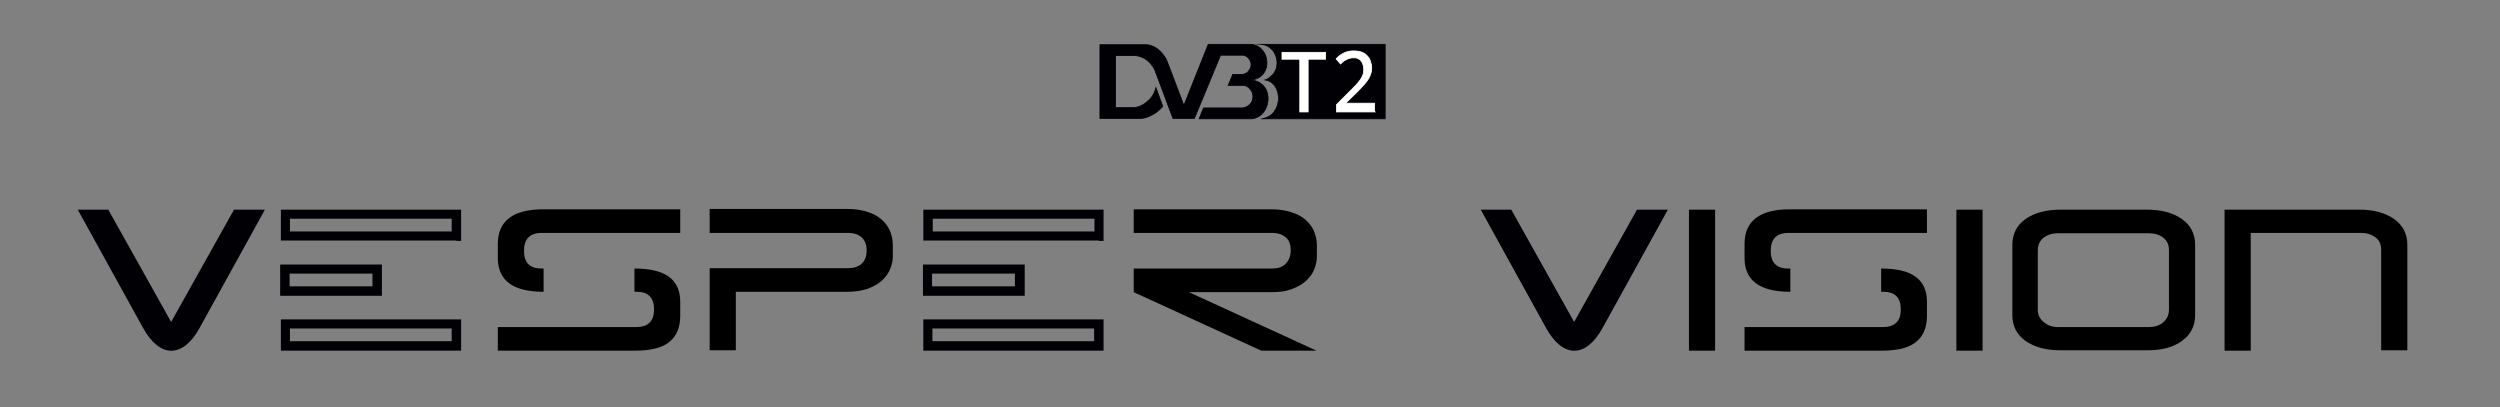
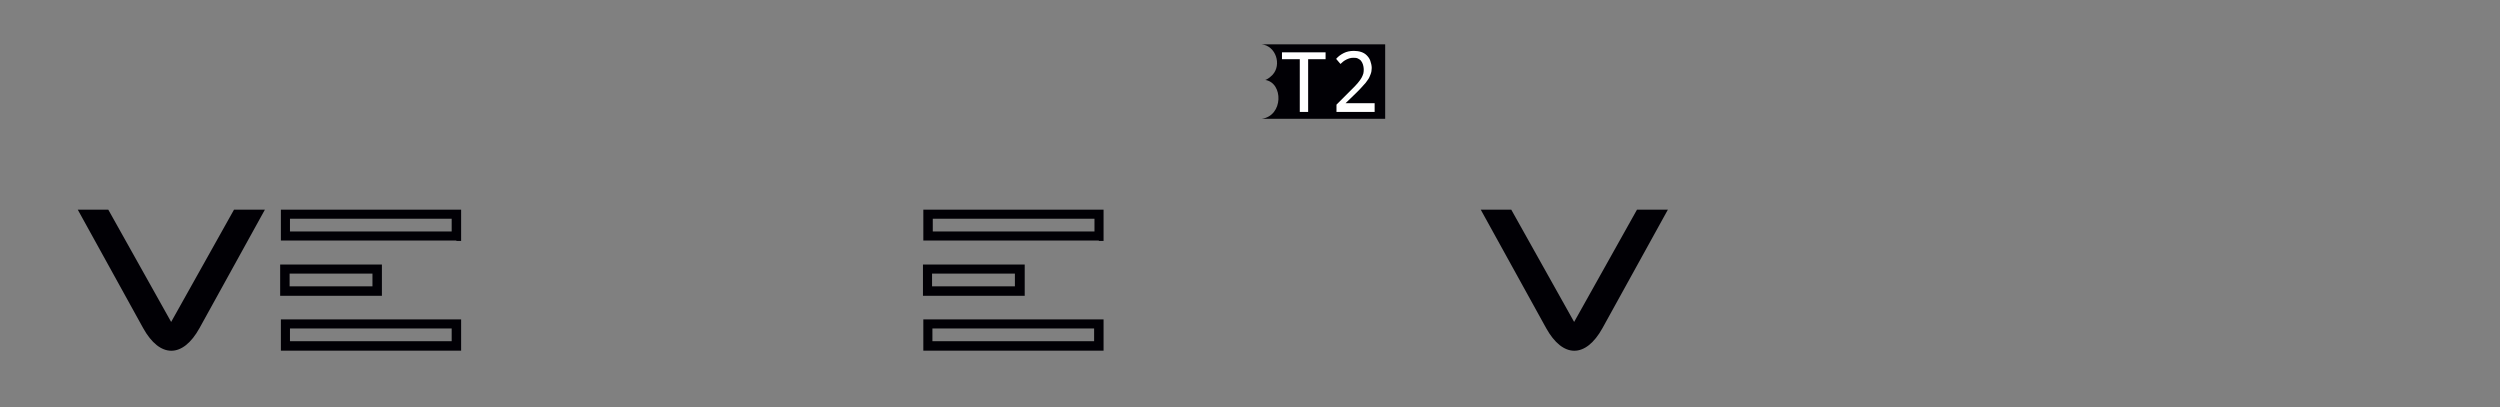
<svg xmlns="http://www.w3.org/2000/svg" id="Layer_1" viewBox="0 0 688 112">
  <rect x="0" y="0" width="688" height="112" fill="#808080" stroke="none" />
  <style>.st0,.st1{fill:#010005}.st1{fill-rule:evenodd;clip-rule:evenodd}.st2{fill:none;stroke:#010005;stroke-width:.216;stroke-miterlimit:22.926}</style>
  <path class="st0" d="M64.4 57.7L47.1 88.6 29.8 57.7h-8.4l18 32.6c4.6 8.3 10.9 8.3 15.5 0l18-32.6h-8.5zM450.5 57.7l-17.3 30.9-17.3-30.9h-8.4l18 32.6c4.6 8.3 10.9 8.3 15.5 0l18-32.6h-8.5zM79.7 78.8h22.8v-3.5H79.7v3.5zm24.1 2.6H77.1v-8.6h28v8.6h-1.3zM79.8 63.7h44.5v-3.5H79.8v3.5zm45.8 2.5H77.3v-8.5H126.9v8.6h-1.3zM124.3 93.9v-3.5H79.8v3.5h44.5zm2.6-4.7v7.3H77.3v-8.6H126.9v1.3zM256.5 78.8h22.8v-3.5h-22.8v3.5zm24.1 2.6H254v-8.6h28v8.6h-1.4zM256.7 63.7h44.5v-3.5h-44.5v3.5zm45.7 2.5h-48.3v-8.5H303.7v8.6h-1.3zM301.1 93.9v-3.5h-44.5v3.5h44.5zm2.6-4.7v7.3H254.1v-8.6H303.7v1.3z" />
-   <path d="M149 64.1h38.2v-6.5h-37.7c-8.3 0-12.5 3.2-12.5 9.5V71c0 6.2 4.2 9.3 12.6 9.3v-6.4h-.6c-3.2 0-4.8-1.6-4.8-4.9 0-3.2 1.6-4.9 4.8-4.9M175.2 90H137v6.5h37.8c4.3 0 7.5-.8 9.4-2.4 2-1.6 3-4 3-7.2v-3.8c0-3.2-1.1-5.5-3.2-7s-5.3-2.2-9.4-2.2v6.4h.6c3.2 0 4.8 1.6 4.8 4.9 0 3.1-1.6 4.8-4.8 4.8zM195.3 64.1h38.1c1.6 0 2.8.4 3.7 1.2.9.8 1.4 2 1.4 3.6s-.4 2.8-1.4 3.7c-.9.8-2.1 1.2-3.7 1.2h-38.1v22.6h7.2V80.3h30.7c2.1 0 3.9-.3 5.5-.8 1.6-.6 2.9-1.3 3.9-2.2 1-.9 1.8-1.9 2.3-3.1.5-1.2.8-2.3.8-3.6v-3.3c0-1.3-.3-2.6-.8-3.8-.5-1.2-1.3-2.2-2.3-3.1-1-.9-2.3-1.6-3.9-2.1s-3.4-.8-5.5-.8h-37.9v6.6zM350.1 64.1H312v-6.5h37.9c2.1 0 3.9.3 5.5.8s2.9 1.2 3.9 2.1c1 .9 1.8 1.9 2.3 3.1.5 1.2.8 2.5.8 3.8v3.3c0 1.2-.3 2.4-.8 3.6-.5 1.2-1.3 2.2-2.3 3.1-1 .9-2.3 1.6-3.9 2.2-1.6.6-3.4.8-5.5.8h-22.7l35.1 16.1h-15.2L312 80.4v-6.5h38.1c1.6 0 2.8-.4 3.7-1.3.9-.9 1.4-2.1 1.4-3.7s-.4-2.8-1.4-3.6c-.9-.8-2.1-1.2-3.7-1.2M464.8 57.7h7.2v38.8h-7.2zM492.1 64.1h38.2v-6.5h-37.7c-8.3 0-12.5 3.2-12.5 9.5V71c0 6.2 4.2 9.3 12.6 9.3v-6.4h-.6c-3.2 0-4.8-1.6-4.8-4.9 0-3.2 1.6-4.9 4.8-4.9M518.3 90h-38.2v6.5h37.8c4.3 0 7.5-.8 9.4-2.4 2-1.6 3-4 3-7.2v-3.8c0-3.2-1.1-5.5-3.2-7s-5.3-2.2-9.4-2.2v6.4h.6c3.2 0 4.8 1.6 4.8 4.9 0 3.1-1.6 4.8-4.8 4.8zM538.4 57.7h7.2v38.8h-7.2zM590.9 96.4H567c-4 0-7.2-.9-9.6-2.6-2.4-1.7-3.6-4.1-3.6-7.1V67.4c0-3 1.2-5.4 3.6-7.1 2.4-1.7 5.6-2.6 9.6-2.6h23.9c4 0 7.2.9 9.6 2.6 2.4 1.7 3.6 4.1 3.6 7.1v19.3c0 3-1.2 5.4-3.6 7.1-2.4 1.8-5.6 2.6-9.6 2.6m6-11.2V68.9c0-1.5-.5-2.7-1.6-3.5-1-.8-2.3-1.2-3.8-1.2h-25.3c-1.5 0-2.7.4-3.8 1.2-1 .8-1.6 2-1.6 3.5v16.4c0 1.3.5 2.4 1.6 3.3 1 .9 2.3 1.4 3.8 1.4h25.3c1.5 0 2.7-.4 3.7-1.2 1.1-.9 1.7-2.1 1.7-3.6zM655.3 96.4h7.2v-29c0-3-1.2-5.4-3.6-7.1-2.4-1.7-5.6-2.6-9.6-2.6h-37.1v38.8h7.2V64.1h30.5c1.5 0 2.7.4 3.8 1.2 1.1.8 1.6 2 1.6 3.5v27.6z" />
  <path class="st1" d="M347.2 32.7h34V12.2h-34c3.9.4 5.6 5.6 3 8.4-.9.9-1.6 1.3-2 1.4 5 .8 5 9.9-1 10.7z" />
-   <path class="st2" d="M347.2 32.7h34V12.2h-34c3.9.4 5.6 5.6 3 8.4-.9.9-1.6 1.3-2 1.4 5 .8 5 9.9-1 10.7z" />
-   <path class="st1" d="M339.2 20.6l-1.2 2.9h4.4c.6.1 1.1.4 1.5.9.6.6.9 1.3.9 2.2 0 .9-.3 1.6-.9 2.2-.6.5-1.2.8-1.9.9h-10.8l-1.2 3h14.5c4.4-.5 5.8-6.5 3.1-9.2-.9-.9-1.9-1.3-3.2-1.5 1.1-.1 2.1-.5 3-1.4 2.6-2.8 1-8-3-8.4h-11.9L325.8 29l-4.4-11.6-.6-1.4-.5-.7-.9-1.1c-1.1-1.1-2.3-1.7-3.7-1.9h-13v20.3h11.4c1.1-.1 2.1-.5 3.2-1.1.9-.5 1.6-1.1 2.3-1.8l.4-.4-1.9-5.2-.4 1.3c-.4.8-.9 1.6-1.6 2.2-1.1 1.1-2.4 1.8-3.9 2H307V15.3h5.6c1.5.2 2.8.9 3.8 1.9.5.6.9 1.1 1.3 1.8l5.1 13.6h5.9l7.2-17.4h6.3c.5.1 1 .4 1.3.7.5.6.8 1.2.8 1.9s-.3 1.3-.8 1.9c-.5.5-1 .7-1.7.8h-2.6z" />
-   <path class="st2" d="M339.2 20.6l-1.2 2.9h4.4c.6.1 1.1.4 1.5.9.6.6.9 1.3.9 2.2 0 .9-.3 1.6-.9 2.2-.6.5-1.2.8-1.9.9h-10.8l-1.2 3h14.5c4.4-.5 5.8-6.5 3.1-9.2-.9-.9-1.9-1.3-3.2-1.5 1.1-.1 2.1-.5 3-1.4 2.6-2.8 1-8-3-8.4h-11.9L325.8 29l-4.4-11.6-.6-1.4-.5-.7-.9-1.1c-1.1-1.1-2.3-1.7-3.7-1.9h-13v20.3h11.4c1.1-.1 2.1-.5 3.2-1.1.9-.5 1.6-1.1 2.3-1.8l.4-.4-1.9-5.2-.4 1.3c-.4.8-.9 1.6-1.6 2.2-1.1 1.1-2.4 1.8-3.9 2H307V15.3h5.6c1.5.2 2.8.9 3.8 1.9.5.6.9 1.1 1.3 1.8l5.1 13.6h5.9l7.2-17.4h6.3c.5.1 1 .4 1.3.7.5.6.8 1.2.8 1.9s-.3 1.3-.8 1.9c-.5.5-1 .7-1.7.8h-2.6z" />
  <path d="M378.6 30.8h-10.8v-2l4.2-4.2c.7-.7 1.3-1.3 1.7-1.8.4-.5.8-1 1-1.4.2-.4.4-.8.5-1.2.1-.4.1-.8.1-1.2 0-.4-.1-.8-.2-1.2-.1-.4-.3-.7-.5-1-.2-.3-.5-.5-.9-.7-.4-.2-.8-.2-1.3-.2-.7 0-1.3.2-1.9.5-.6.3-1.1.7-1.6 1.2l-1.2-1.4c.6-.7 1.3-1.2 2.1-1.6.8-.4 1.7-.6 2.8-.6.7 0 1.4.1 2 .3.6.2 1.1.5 1.5.9.4.4.8.9 1 1.5.2.6.4 1.3.4 2 0 .6-.1 1.2-.3 1.7-.2.5-.4 1.1-.8 1.6-.3.5-.8 1.1-1.3 1.6-.5.6-1.1 1.2-1.8 1.9l-3 2.9h8v2.4zm-13.7-14.5H360v14.5h-2.3V16.3h-4.9v-1.9h12v1.9z" fill="#fff" />
-   <path d="M378.6 30.8h-10.8v-2l4.2-4.2c.7-.7 1.3-1.3 1.7-1.8.4-.5.8-1 1-1.4.2-.4.4-.8.5-1.2.1-.4.1-.8.1-1.2 0-.4-.1-.8-.2-1.2-.1-.4-.3-.7-.5-1-.2-.3-.5-.5-.9-.7-.4-.2-.8-.2-1.3-.2-.7 0-1.3.2-1.9.5-.6.3-1.1.7-1.6 1.2l-1.2-1.4c.6-.7 1.3-1.2 2.1-1.6.8-.4 1.7-.6 2.8-.6.7 0 1.4.1 2 .3.6.2 1.1.5 1.5.9.4.4.8.9 1 1.5.2.6.4 1.3.4 2 0 .6-.1 1.2-.3 1.7-.2.5-.4 1.1-.8 1.6-.3.5-.8 1.1-1.3 1.6-.5.6-1.1 1.2-1.8 1.9l-3 2.9h8v2.4zm-13.7-14.5H360v14.5h-2.3V16.3h-4.9v-1.9h12v1.9z" fill="none" stroke="#fff" stroke-width=".216" stroke-miterlimit="22.926" />
</svg>